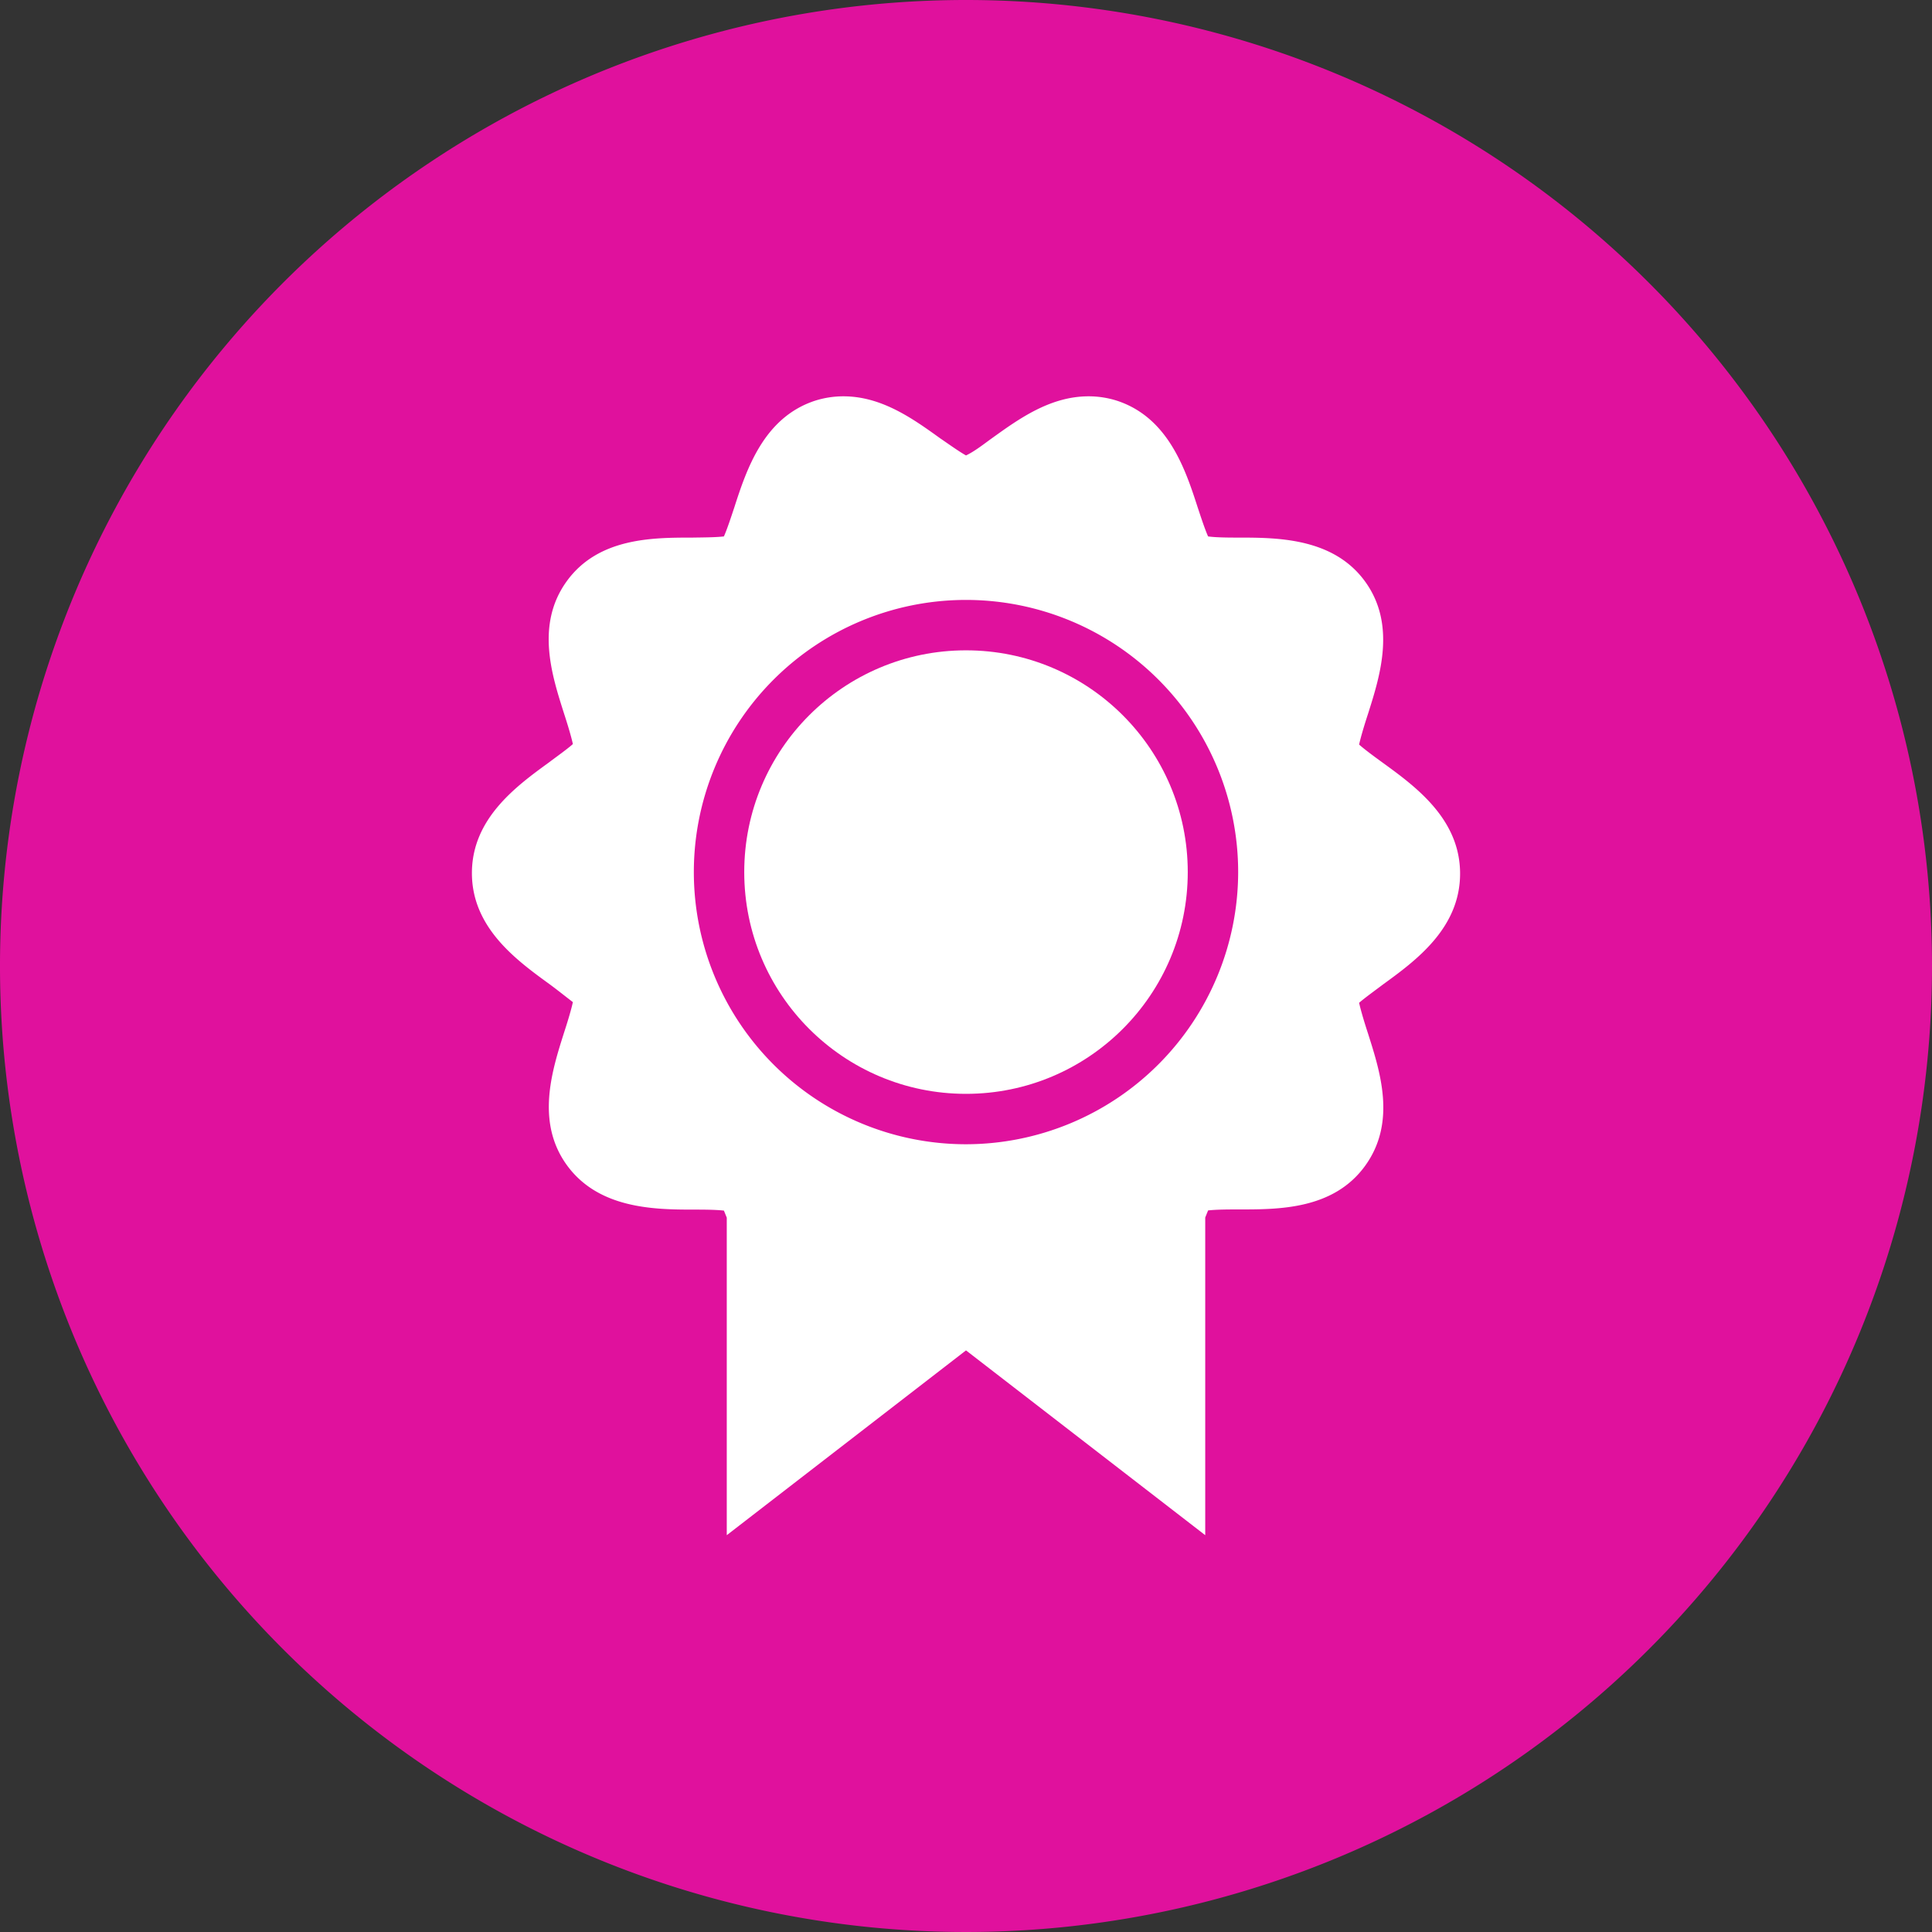
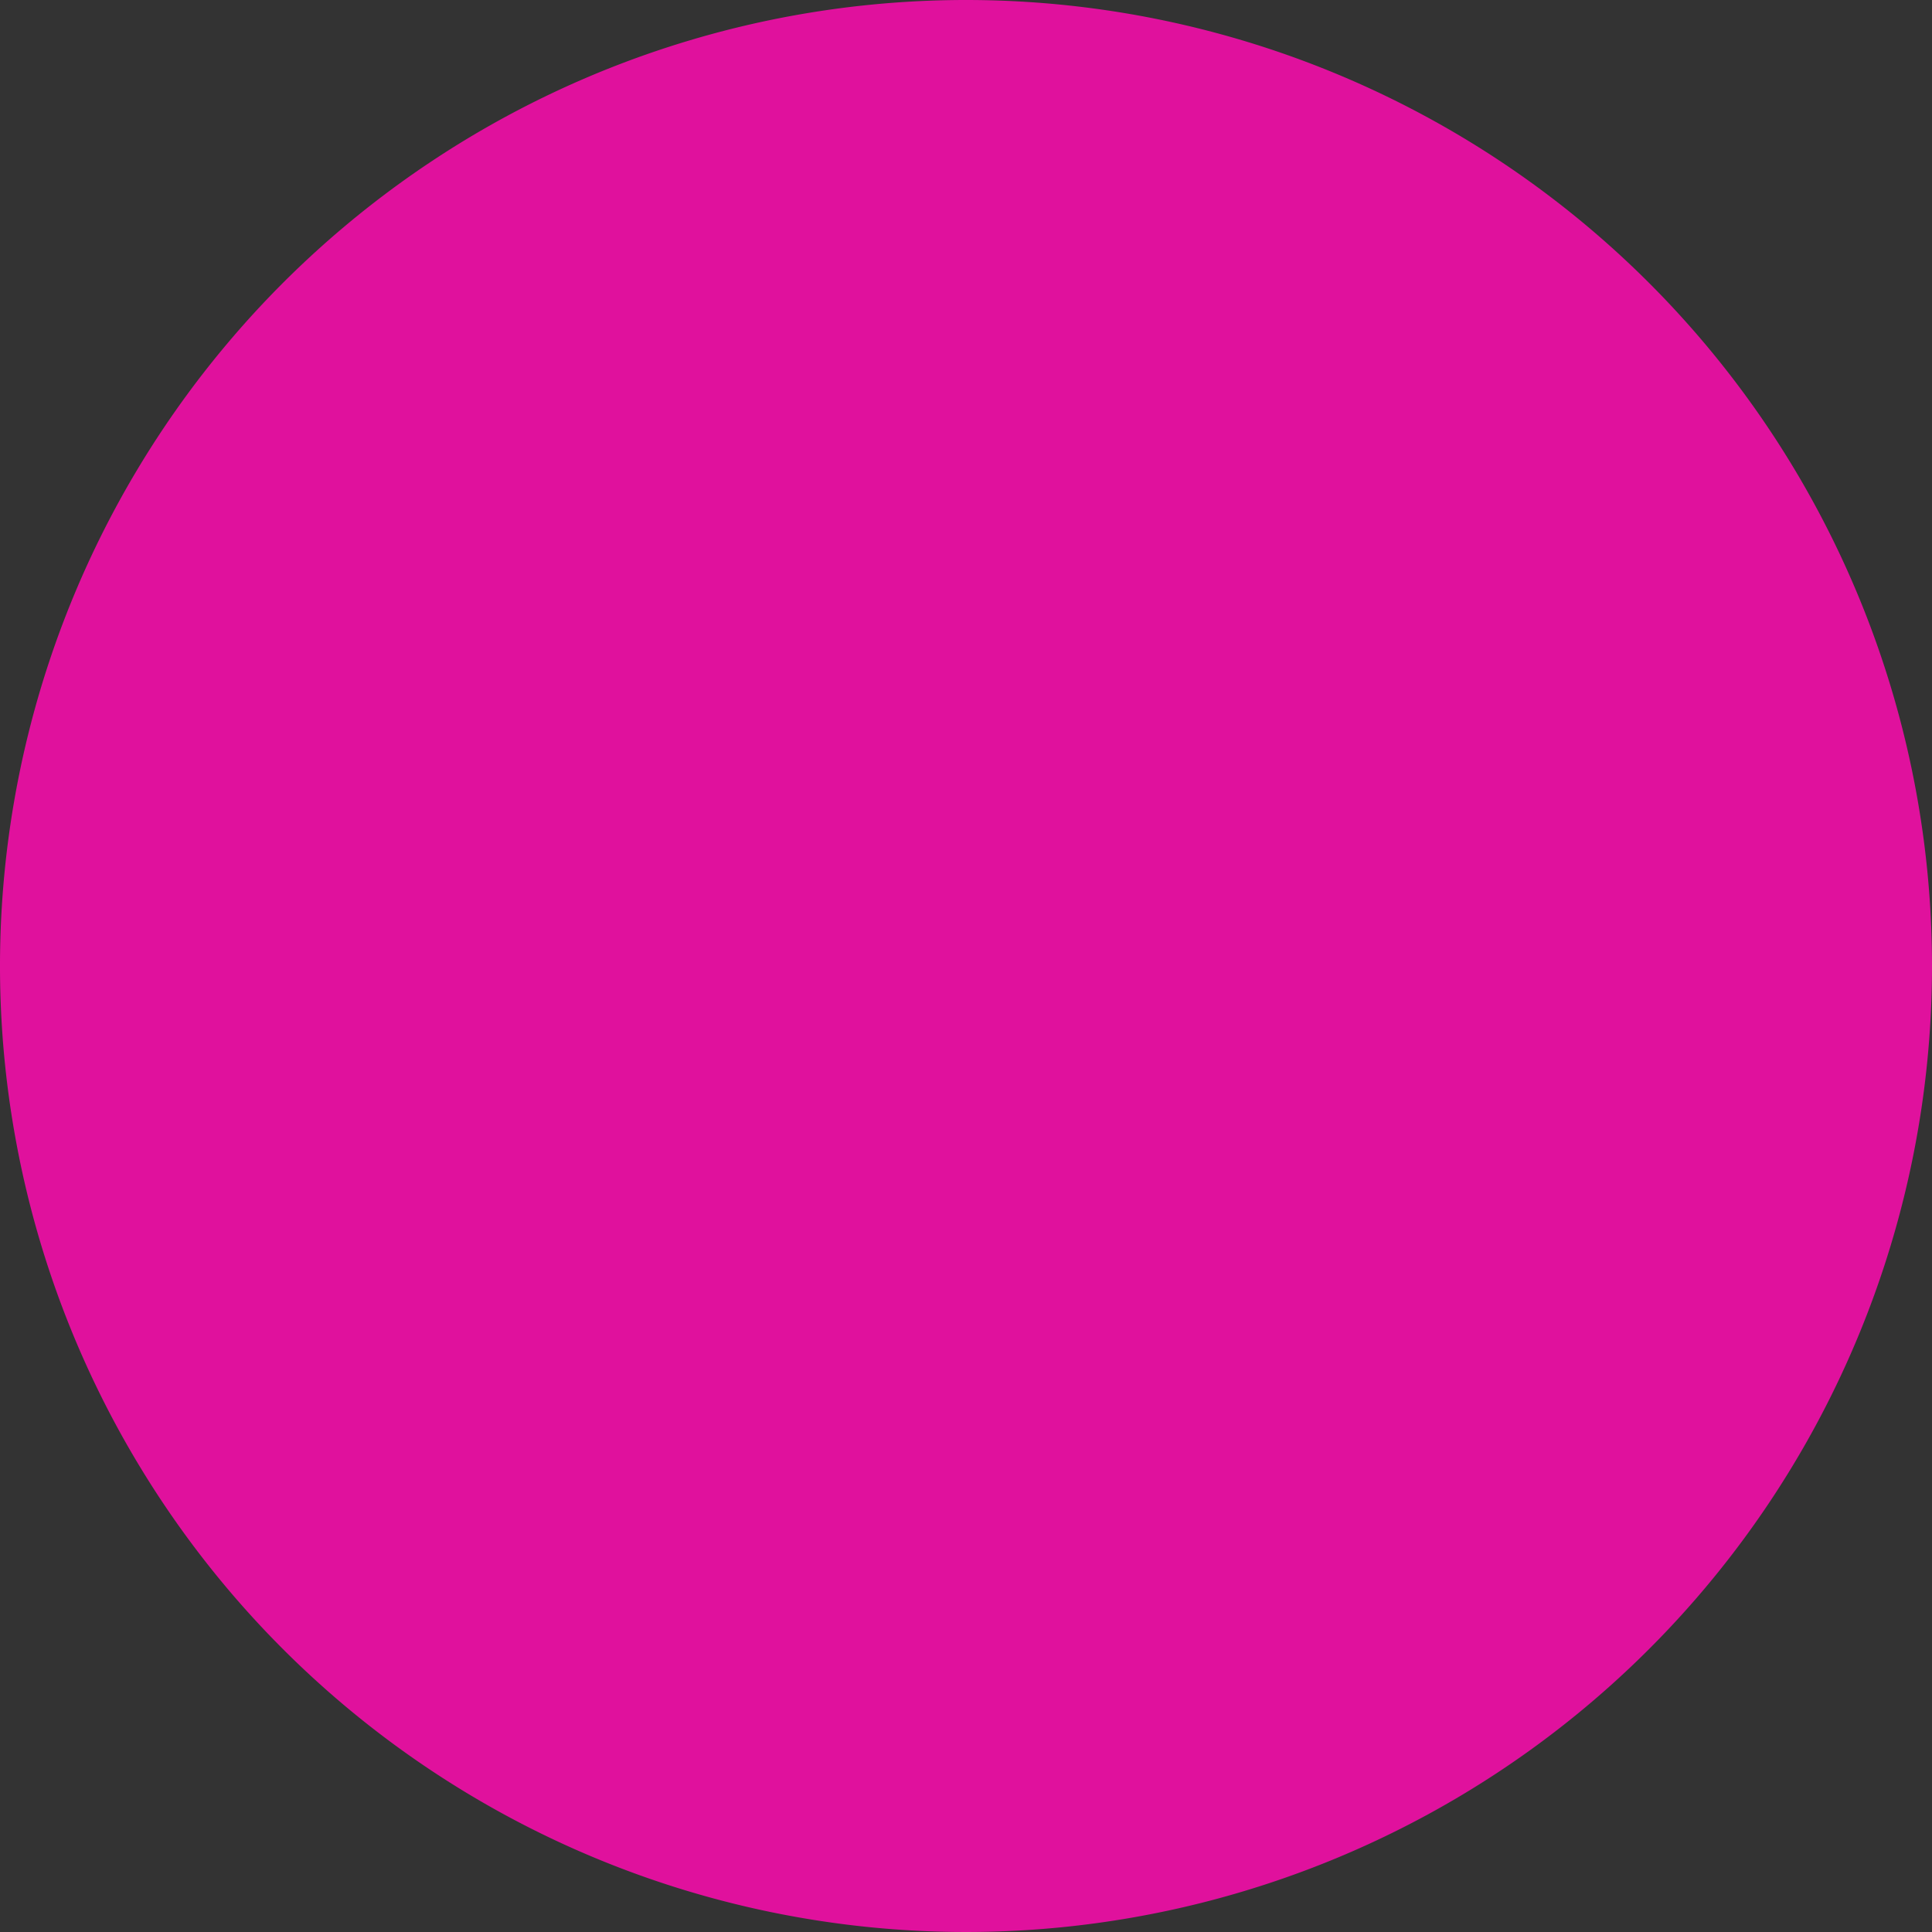
<svg xmlns="http://www.w3.org/2000/svg" viewBox="0 0 115 115">
  <rect x="0" y="0" width="115" height="115" fill="#333333" stroke="none" />
  <defs>
    <style>.cls-1{fill:#e0119d;}.cls-2{fill:#fff;}</style>
  </defs>
  <g id="Layer_2" data-name="Layer 2">
    <g id="Laag_1" data-name="Laag 1">
      <path class="cls-1" d="M115,57.5A57.5,57.5,0,1,1,57.5,0,57.5,57.5,0,0,1,115,57.5Z" />
-       <circle class="cls-2" cx="57.5" cy="51.91" r="13.2" />
-       <path class="cls-2" d="M86.91,52c0-3.25-2.65-5.18-4.59-6.59-.44-.32-1.06-.77-1.42-1.09.11-.51.36-1.31.53-1.83.71-2.24,1.69-5.3-.17-7.87S76.14,32,73.79,32c-.58,0-1.38,0-1.88-.07-.2-.45-.44-1.19-.62-1.73-.73-2.26-1.75-5.35-4.81-6.35a5.57,5.57,0,0,0-1.68-.26c-2.29,0-4.15,1.34-5.79,2.52-.43.31-1,.76-1.51,1-.46-.26-1.08-.71-1.51-1-1.64-1.18-3.5-2.52-5.79-2.52a5.57,5.57,0,0,0-1.68.26c-3.06,1-4.08,4.09-4.81,6.35-.18.54-.42,1.28-.62,1.73-.5.06-1.3.06-1.88.07-2.35,0-5.59,0-7.47,2.59s-.88,5.63-.17,7.87c.17.52.42,1.32.53,1.83-.36.32-1,.77-1.42,1.09-1.94,1.41-4.59,3.34-4.59,6.59s2.65,5.18,4.59,6.59c.44.32,1,.77,1.42,1.09-.11.51-.36,1.31-.53,1.83-.71,2.24-1.69,5.3.17,7.87S38.86,72,41.21,72c.58,0,1.38,0,1.88.06l.17.42v18.9l14.24-11,14.24,11V72.47l.17-.42c.5-.06,1.3-.06,1.88-.06,2.35,0,5.59,0,7.47-2.6s.88-5.63.17-7.87c-.17-.52-.42-1.32-.53-1.83.37-.32,1-.77,1.42-1.09C84.26,57.19,86.91,55.26,86.91,52ZM57.5,68.11a16.2,16.2,0,1,1,16.2-16.2A16.22,16.22,0,0,1,57.5,68.11Z" />
    </g>
  </g>
</svg>